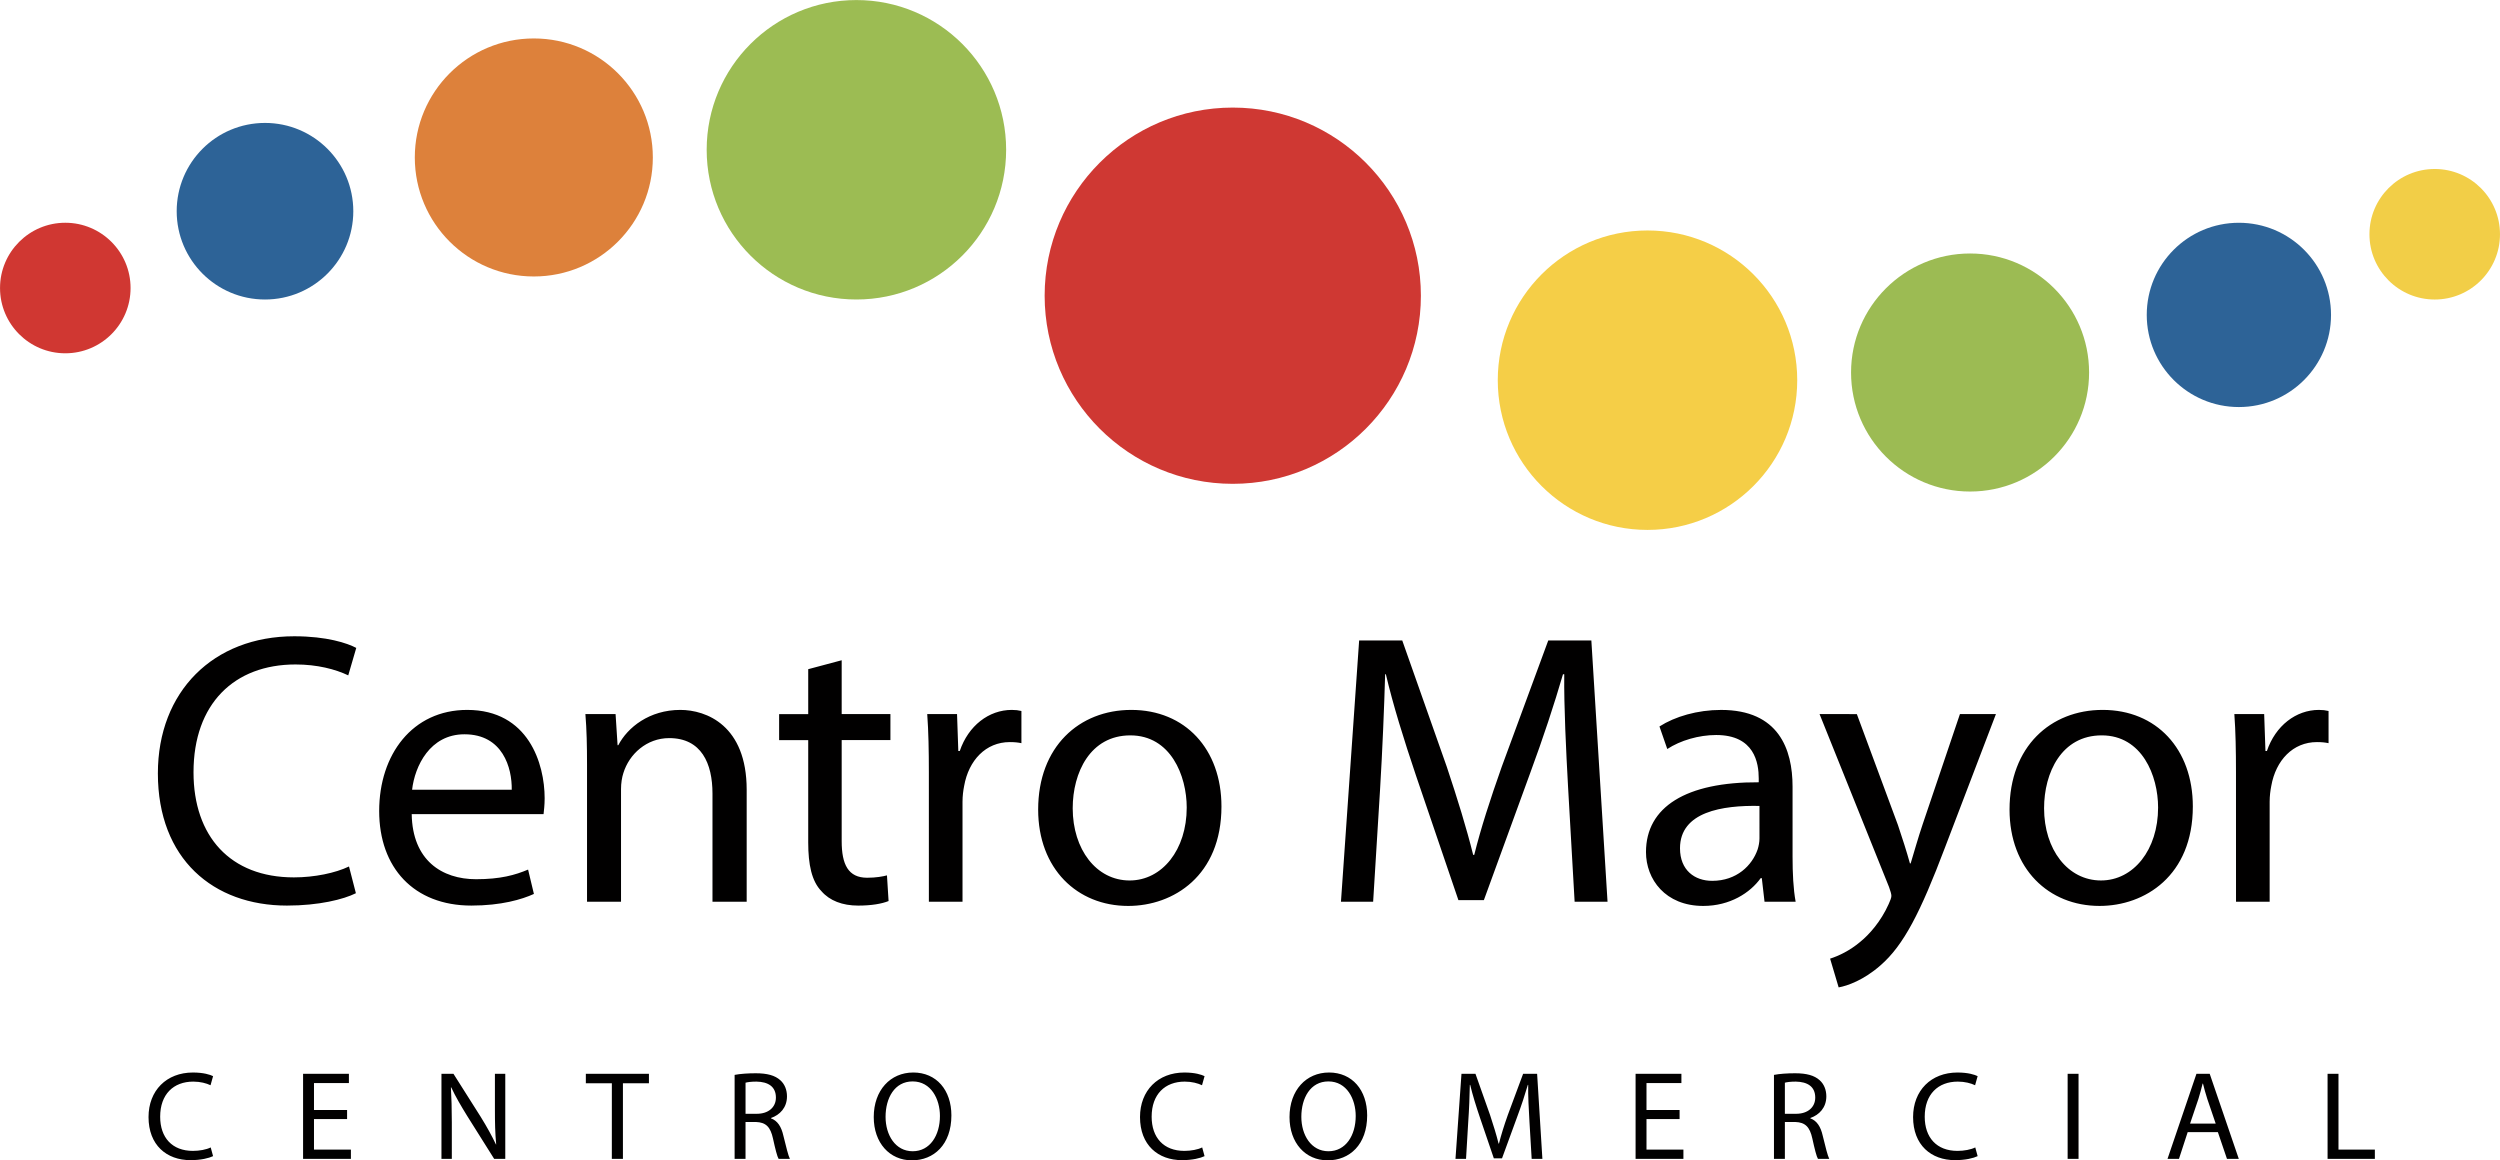
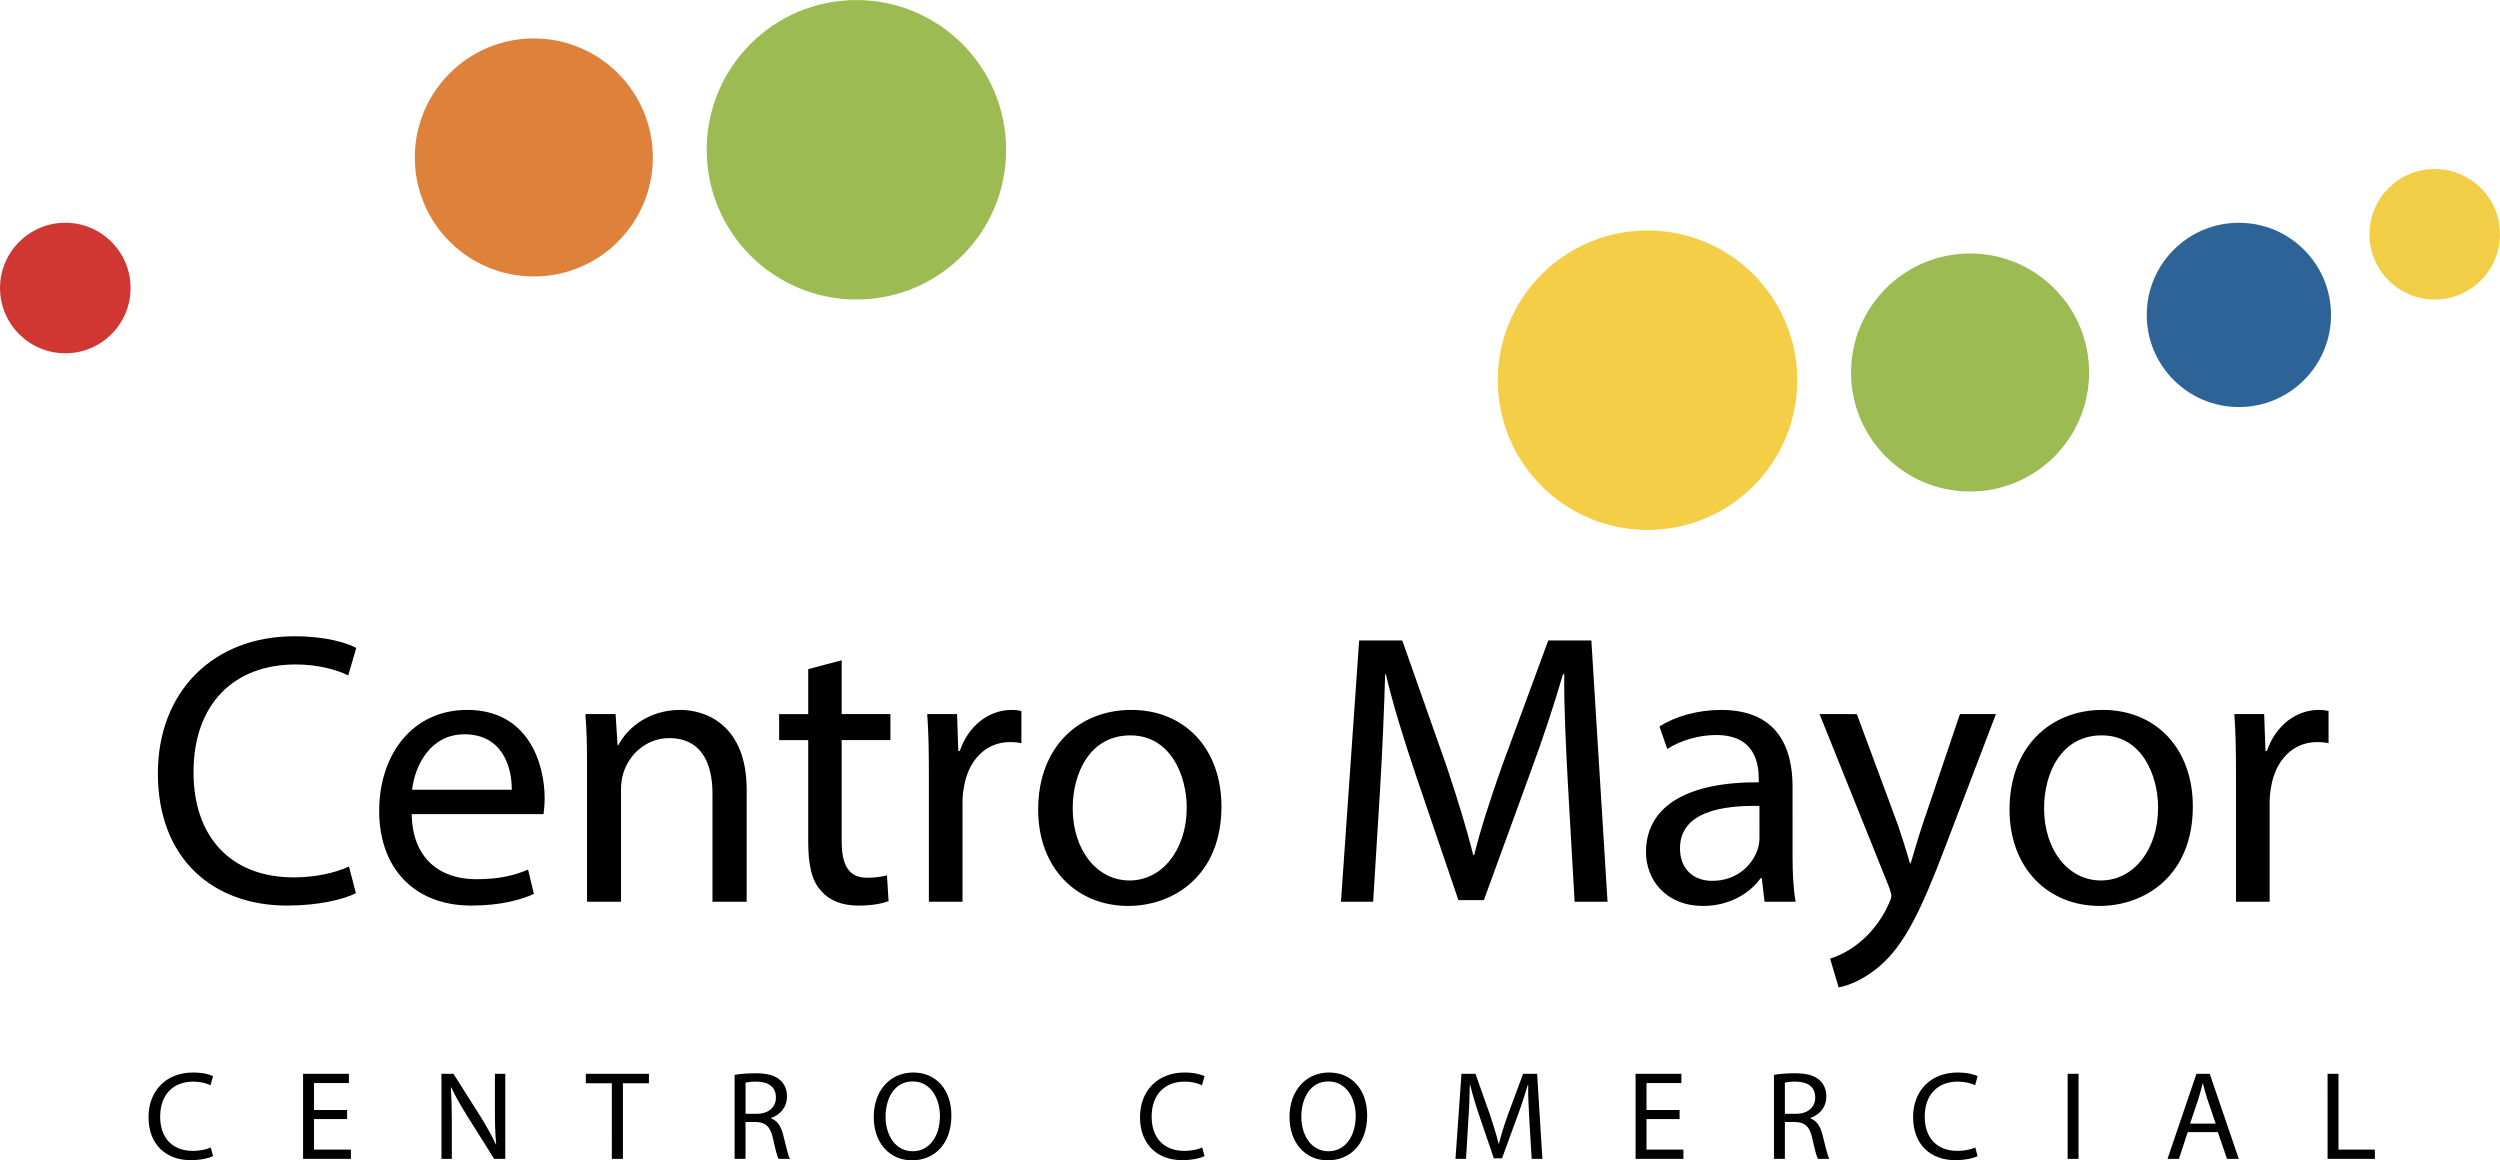
<svg xmlns="http://www.w3.org/2000/svg" xmlns:ns1="http://sodipodi.sourceforge.net/DTD/sodipodi-0.dtd" xmlns:ns2="http://www.inkscape.org/namespaces/inkscape" version="1.1" id="svg1" width="214.767" height="99.681" viewBox="0 0 214.767 99.681" ns1:docname="Micro Web Adcoming 2.ai">
  <defs id="defs1">
    <clipPath clipPathUnits="userSpaceOnUse" id="clipPath1973">
      <path d="M 0,8448.234 H 1920 V 0 H 0 Z" transform="translate(-984.021,-1104.641)" id="path1973" />
    </clipPath>
    <clipPath clipPathUnits="userSpaceOnUse" id="clipPath1975">
      <path d="M 0,8448.234 H 1920 V 0 H 0 Z" transform="translate(-957.299,-1114.043)" id="path1975" />
    </clipPath>
    <clipPath clipPathUnits="userSpaceOnUse" id="clipPath1977">
      <path d="M 0,8448.234 H 1920 V 0 H 0 Z" transform="translate(-1008.269,-1099.198)" id="path1977" />
    </clipPath>
    <clipPath clipPathUnits="userSpaceOnUse" id="clipPath1979">
      <path d="M 0,8448.234 H 1920 V 0 H 0 Z" transform="translate(-1027.073,-1099.693)" id="path1979" />
    </clipPath>
    <clipPath clipPathUnits="userSpaceOnUse" id="clipPath1981">
      <path d="M 0,8448.234 H 1920 V 0 H 0 Z" transform="translate(-1042.661,-1103.404)" id="path1981" />
    </clipPath>
    <clipPath clipPathUnits="userSpaceOnUse" id="clipPath1983">
      <path d="M 0,8448.234 H 1920 V 0 H 0 Z" transform="translate(-1053.548,-1108.6)" id="path1983" />
    </clipPath>
    <clipPath clipPathUnits="userSpaceOnUse" id="clipPath1985">
      <path d="M 0,8448.234 H 1920 V 0 H 0 Z" transform="translate(-934.536,-1113.548)" id="path1985" />
    </clipPath>
    <clipPath clipPathUnits="userSpaceOnUse" id="clipPath1987">
-       <path d="M 0,8448.234 H 1920 V 0 H 0 Z" transform="translate(-915.236,-1110.084)" id="path1987" />
+       <path d="M 0,8448.234 V 0 H 0 Z" transform="translate(-915.236,-1110.084)" id="path1987" />
    </clipPath>
    <clipPath clipPathUnits="userSpaceOnUse" id="clipPath1989">
      <path d="M 0,8448.234 H 1920 V 0 H 0 Z" transform="translate(-900.886,-1105.136)" id="path1989" />
    </clipPath>
  </defs>
  <ns1:namedview id="namedview1" pagecolor="#ffffff" bordercolor="#000000" borderopacity="0.25" ns2:showpageshadow="2" ns2:pageopacity="0.0" ns2:pagecheckerboard="0" ns2:deskcolor="#d1d1d1" />
  <g id="layer-MC2" ns2:groupmode="layer" ns2:label="mapa" transform="translate(-1189.964,-9766.049)">
    <path id="path1970" d="m 13.22,-2.273 c -0.879,0.422 -2.227,0.703 -3.551,0.703 -4.102,0 -6.469,-2.648 -6.469,-6.773 0,-4.418 2.625,-6.949 6.574,-6.949 1.395,0 2.566,0.305 3.398,0.703 l 0.516,-1.77 c -0.574,-0.305 -1.898,-0.75 -3.996,-0.75 -5.215,0 -8.789,3.562 -8.789,8.836 0,5.52 3.574,8.52 8.32,8.52 2.051,0 3.645,-0.398 4.441,-0.797 z m 12.539,-3.375 c 0.023,-0.223 0.07,-0.574 0.07,-1.02 0,-2.227 -1.043,-5.695 -4.992,-5.695 -3.527,0 -5.672,2.871 -5.672,6.516 0,3.645 2.227,6.094 5.941,6.094 1.934,0 3.258,-0.398 4.031,-0.75 l -0.375,-1.57 c -0.832,0.352 -1.781,0.621 -3.352,0.621 -2.203,0 -4.102,-1.219 -4.148,-4.195 z M 17.286,-7.218 c 0.176,-1.523 1.148,-3.574 3.375,-3.574 2.473,0 3.07,2.168 3.047,3.574 z M 28.56,5.1875e-4 h 2.191 V -7.265 c 0,-0.375 0.059,-0.75 0.152,-1.031 0.375,-1.219 1.5,-2.25 2.953,-2.25 2.074,0 2.789,1.629 2.789,3.574 V 5.1875e-4 H 38.849 V -7.218 c 0,-4.148 -2.602,-5.145 -4.277,-5.145 -1.992,0 -3.398,1.125 -3.996,2.273 h -0.047 l -0.129,-2.004 h -1.945 c 0.082,0.996 0.105,2.027 0.105,3.27 z M 42.815,-14.988 v 2.895 h -1.875 v 1.676 h 1.875 v 6.598 c 0,1.418 0.223,2.496 0.855,3.141 0.527,0.609 1.348,0.926 2.367,0.926 0.855,0 1.523,-0.117 1.957,-0.293 L 47.89,-1.699 c -0.27,0.07 -0.703,0.152 -1.277,0.152 -1.219,0 -1.641,-0.855 -1.641,-2.355 v -6.516 h 3.141 v -1.676 h -3.141 v -3.469 z M 50.591,5.1875e-4 h 2.168 V -6.445 c 0,-0.375 0.047,-0.727 0.105,-1.02 0.293,-1.652 1.395,-2.824 2.941,-2.824 0.305,0 0.527,0.023 0.75,0.07 v -2.074 c -0.199,-0.047 -0.375,-0.07 -0.621,-0.07 -1.477,0 -2.801,1.02 -3.352,2.648 h -0.094 l -0.082,-2.379 H 50.485 c 0.082,1.125 0.105,2.355 0.105,3.773 z M 63.634,-12.363 c -3.352,0 -6,2.367 -6,6.422 0,3.82 2.52,6.211 5.801,6.211 2.918,0 6.012,-1.945 6.012,-6.41 0,-3.703 -2.344,-6.223 -5.812,-6.223 z m -0.059,1.641 c 2.602,0 3.633,2.602 3.633,4.652 0,2.719 -1.582,4.699 -3.68,4.699 -2.145,0 -3.668,-2.004 -3.668,-4.652 0,-2.297 1.125,-4.699 3.715,-4.699 z M 92.207,5.1875e-4 h 2.121 L 93.285,-16.839 H 90.508 l -3,8.145 c -0.75,2.121 -1.348,3.973 -1.77,5.672 h -0.07 C 85.234,-4.769 84.66,-6.621 83.969,-8.695 L 81.098,-16.839 H 78.32 L 77.148,5.1875e-4 h 2.074 l 0.445,-7.219 c 0.152,-2.52 0.27,-5.344 0.328,-7.441 h 0.047 c 0.469,1.992 1.148,4.172 1.945,6.539 l 2.73,8.016 h 1.641 l 2.977,-8.168 c 0.855,-2.32 1.547,-4.418 2.121,-6.387 h 0.082 c -0.023,2.098 0.117,4.922 0.246,7.266 z m 14.244,0 c -0.152,-0.82 -0.199,-1.852 -0.199,-2.895 V -7.417 c 0,-2.426 -0.902,-4.945 -4.605,-4.945 -1.523,0 -2.965,0.422 -3.973,1.066 l 0.504,1.453 c 0.844,-0.551 2.027,-0.902 3.152,-0.902 2.473,0 2.742,1.805 2.742,2.801 V -7.699 c -4.676,-0.023 -7.266,1.582 -7.266,4.5 0,1.746 1.242,3.469 3.691,3.469 1.723,0 3.023,-0.844 3.703,-1.793 h 0.07 l 0.176,1.523 z m -2.332,-4.078 c 0,0.234 -0.047,0.48 -0.117,0.703 -0.352,1.031 -1.348,2.027 -2.93,2.027 -1.125,0 -2.074,-0.68 -2.074,-2.098 0,-2.355 2.73,-2.777 5.121,-2.73 z m 3.873,-8.016 4.477,11.145 c 0.094,0.27 0.152,0.445 0.152,0.574 0,0.129 -0.082,0.305 -0.176,0.527 -0.504,1.125 -1.254,1.969 -1.852,2.449 -0.656,0.551 -1.371,0.891 -1.922,1.066 l 0.551,1.852 c 0.551,-0.094 1.617,-0.469 2.695,-1.418 1.5,-1.301 2.578,-3.422 4.148,-7.57 l 3.293,-8.625 h -2.32 l -2.402,7.102 c -0.293,0.867 -0.551,1.793 -0.773,2.52 h -0.047 c -0.199,-0.727 -0.504,-1.676 -0.773,-2.473 l -2.648,-7.148 z m 18.243,-0.27 c -3.352,0 -6,2.367 -6,6.422 0,3.82 2.52,6.211 5.801,6.211 2.918,0 6.012,-1.945 6.012,-6.41 0,-3.703 -2.344,-6.223 -5.812,-6.223 z m -0.059,1.641 c 2.602,0 3.633,2.602 3.633,4.652 0,2.719 -1.582,4.699 -3.68,4.699 -2.145,0 -3.668,-2.004 -3.668,-4.652 0,-2.297 1.125,-4.699 3.715,-4.699 z M 134.831,5.1875e-4 H 136.999 V -6.445 c 0,-0.375 0.047,-0.727 0.105,-1.02 0.293,-1.652 1.395,-2.824 2.941,-2.824 0.305,0 0.527,0.023 0.75,0.07 v -2.074 c -0.199,-0.047 -0.375,-0.07 -0.621,-0.07 -1.477,0 -2.801,1.02 -3.352,2.648 h -0.094 l -0.082,-2.379 h -1.922 c 0.082,1.125 0.105,2.355 0.105,3.773 z m 0,0" style="fill:#010000;fill-opacity:1;fill-rule:nonzero;stroke:none" aria-label="Centro Mayor" transform="matrix(1.333,0,0,1.333,1202.323,9843.515)" />
    <path id="path1971" d="m 4.301,-0.738 c -0.281,0.141 -0.727,0.223 -1.148,0.223 -1.336,0 -2.109,-0.855 -2.109,-2.203 0,-1.441 0.855,-2.262 2.133,-2.262 0.457,0 0.844,0.105 1.113,0.234 l 0.164,-0.586 c -0.188,-0.094 -0.609,-0.234 -1.301,-0.234 -1.699,0 -2.859,1.16 -2.859,2.871 0,1.805 1.16,2.777 2.707,2.777 0.668,0 1.184,-0.129 1.453,-0.258 z M 13.09,-3.152 h -2.133 v -1.734 h 2.25 V -5.484 H 10.254 V 5.015625e-4 h 3.082 V -0.597 H 10.957 V -2.566 h 2.133 z m 6.75,3.152 V -2.343 c 0,-0.914 -0.023,-1.57 -0.059,-2.262 h 0.023 c 0.27,0.586 0.645,1.219 1.02,1.828 L 22.57,5.015625e-4 H 23.285 V -5.484 h -0.668 v 2.297 c 0,0.855 0.012,1.523 0.082,2.25 l -0.012,0.012 C 22.418,-1.488 22.102,-2.062 21.703,-2.707 L 19.945,-5.484 H 19.172 V 5.015625e-4 Z m 10.312,0 h 0.715 V -4.874 h 1.676 v -0.609 h -4.066 v 0.609 h 1.676 z m 7.913,0 h 0.703 V -2.378 h 0.668 c 0.645,0.023 0.938,0.316 1.102,1.066 0.152,0.691 0.27,1.16 0.363,1.312 h 0.727 C 41.522,-0.21 41.394,-0.738 41.206,-1.499 c -0.129,-0.574 -0.375,-0.961 -0.797,-1.113 v -0.023 c 0.574,-0.199 1.031,-0.668 1.031,-1.395 0,-0.422 -0.152,-0.797 -0.434,-1.043 -0.34,-0.305 -0.832,-0.445 -1.582,-0.445 -0.492,0 -1.008,0.035 -1.359,0.105 z M 38.769,-4.91 c 0.117,-0.035 0.363,-0.07 0.703,-0.07 0.75,0.012 1.254,0.316 1.254,1.031 0,0.621 -0.48,1.043 -1.23,1.043 h -0.727 z m 10.805,-0.656 c -1.465,0 -2.543,1.137 -2.543,2.871 0,1.664 1.02,2.789 2.461,2.789 1.406,0 2.543,-1.008 2.543,-2.895 0,-1.629 -0.961,-2.766 -2.461,-2.766 z m -0.035,0.574 c 1.184,0 1.758,1.137 1.758,2.227 0,1.242 -0.633,2.273 -1.758,2.273 -1.113,0 -1.746,-1.043 -1.746,-2.215 0,-1.207 0.574,-2.285 1.746,-2.285 z m 18.659,4.254 c -0.281,0.141 -0.727,0.223 -1.148,0.223 -1.336,0 -2.109,-0.855 -2.109,-2.203 0,-1.441 0.855,-2.262 2.133,-2.262 0.457,0 0.844,0.105 1.113,0.234 l 0.164,-0.586 c -0.188,-0.094 -0.609,-0.234 -1.301,-0.234 -1.699,0 -2.859,1.16 -2.859,2.871 0,1.805 1.16,2.777 2.707,2.777 0.668,0 1.184,-0.129 1.453,-0.258 z m 8.171,-4.828 c -1.465,0 -2.543,1.137 -2.543,2.871 0,1.664 1.02,2.789 2.461,2.789 1.406,0 2.543,-1.008 2.543,-2.895 0,-1.629 -0.961,-2.766 -2.461,-2.766 z m -0.035,0.574 c 1.184,0 1.758,1.137 1.758,2.227 0,1.242 -0.633,2.273 -1.758,2.273 -1.113,0 -1.746,-1.043 -1.746,-2.215 0,-1.207 0.574,-2.285 1.746,-2.285 z M 89.432,5.015625e-4 H 90.123 L 89.783,-5.484 h -0.902 l -0.984,2.648 c -0.246,0.691 -0.434,1.301 -0.574,1.852 h -0.023 C 87.158,-1.558 86.971,-2.156 86.748,-2.835 l -0.938,-2.648 H 84.908 L 84.522,5.015625e-4 h 0.68 L 85.342,-2.355 c 0.059,-0.82 0.094,-1.734 0.105,-2.414 h 0.023 c 0.152,0.645 0.375,1.359 0.633,2.121 l 0.891,2.613 h 0.527 l 0.973,-2.66 c 0.281,-0.75 0.504,-1.441 0.691,-2.074 h 0.023 c -0.012,0.68 0.035,1.594 0.082,2.367 z M 98.965,-3.152 h -2.133 v -1.734 h 2.25 V -5.484 H 96.129 V 5.015625e-4 h 3.082 V -0.597 H 96.832 V -2.566 h 2.133 z M 105.047,5.015625e-4 h 0.703 V -2.378 h 0.668 c 0.645,0.023 0.938,0.316 1.102,1.066 0.152,0.691 0.27,1.16 0.363,1.312 h 0.727 C 108.504,-0.21 108.375,-0.738 108.188,-1.499 c -0.129,-0.574 -0.375,-0.961 -0.797,-1.113 v -0.023 c 0.574,-0.199 1.031,-0.668 1.031,-1.395 0,-0.422 -0.152,-0.797 -0.434,-1.043 -0.34,-0.305 -0.832,-0.445 -1.582,-0.445 -0.492,0 -1.008,0.035 -1.359,0.105 z M 105.75,-4.91 c 0.117,-0.035 0.363,-0.07 0.703,-0.07 0.75,0.012 1.254,0.316 1.254,1.031 0,0.621 -0.48,1.043 -1.23,1.043 h -0.727 z m 12.27,4.172 c -0.281,0.141 -0.727,0.223 -1.148,0.223 -1.336,0 -2.109,-0.855 -2.109,-2.203 0,-1.441 0.855,-2.262 2.133,-2.262 0.457,0 0.844,0.105 1.113,0.234 l 0.164,-0.586 c -0.188,-0.094 -0.609,-0.234 -1.301,-0.234 -1.699,0 -2.859,1.16 -2.859,2.871 0,1.805 1.16,2.777 2.707,2.777 0.668,0 1.184,-0.129 1.453,-0.258 z m 5.953,-4.746 V 5.015625e-4 h 0.703 V -5.484 Z m 9.683,3.762 0.586,1.723 h 0.762 l -1.875,-5.484 h -0.855 L 130.409,5.015625e-4 h 0.738 l 0.562,-1.723 z m -1.793,-0.551 0.539,-1.594 c 0.105,-0.328 0.188,-0.668 0.27,-0.984 h 0.023 c 0.082,0.316 0.164,0.645 0.281,0.996 l 0.539,1.582 z m 8.862,2.273 h 3.047 V -0.597 h -2.344 V -5.484 h -0.703 z m 0,0" style="fill:#010000;fill-opacity:1;fill-rule:nonzero;stroke:none" aria-label="C  E  N  T  R  O     C  O  M  E  R  C  I  A  L" transform="matrix(1.333,0,0,1.333,1202.332,9865.605)" />
-     <path id="path1972" d="m 0,0 c 0,-6.696 -5.428,-12.124 -12.124,-12.124 -6.696,0 -12.124,5.428 -12.124,12.124 0,6.695 5.428,12.124 12.124,12.124 C -5.428,12.124 0,6.695 0,0" style="fill:#cf3833;fill-opacity:1;fill-rule:nonzero;stroke:none" transform="matrix(1.333,0,0,-1.333,1312.028,9791.452)" clip-path="url(#clipPath1973)" />
    <path id="path1974" d="m 0,0 c 0,-5.329 -4.32,-9.649 -9.649,-9.649 -5.33,0 -9.65,4.32 -9.65,9.649 0,5.329 4.32,9.649 9.65,9.649 C -4.32,9.649 0,5.329 0,0" style="fill:#9cbc53;fill-opacity:1;fill-rule:nonzero;stroke:none" transform="matrix(1.333,0,0,-1.333,1276.398,9778.916)" clip-path="url(#clipPath1975)" />
    <path id="path1976" d="m 0,0 c 0,-5.329 -4.32,-9.649 -9.649,-9.649 -5.33,0 -9.65,4.32 -9.65,9.649 0,5.329 4.32,9.649 9.65,9.649 C -4.32,9.649 0,5.329 0,0" style="fill:#f5ce47;fill-opacity:1;fill-rule:nonzero;stroke:none" transform="matrix(1.333,0,0,-1.333,1344.358,9798.71)" clip-path="url(#clipPath1977)" />
    <path id="path1978" d="m 0,0 c 0,-4.236 -3.434,-7.671 -7.67,-7.671 -4.236,0 -7.67,3.435 -7.67,7.671 0,4.235 3.434,7.67 7.67,7.67 C -3.434,7.67 0,4.235 0,0" style="fill:#9cbb53;fill-opacity:1;fill-rule:nonzero;stroke:none" transform="matrix(1.333,0,0,-1.333,1369.431,9798.05)" clip-path="url(#clipPath1979)" />
    <path id="path1980" d="m 0,0 c 0,-3.279 -2.659,-5.938 -5.938,-5.938 -3.28,0 -5.938,2.659 -5.938,5.938 0,3.279 2.658,5.938 5.938,5.938 C -2.659,5.938 0,3.279 0,0" style="fill:#2d6397;fill-opacity:1;fill-rule:nonzero;stroke:none" transform="matrix(1.333,0,0,-1.333,1390.215,9793.102)" clip-path="url(#clipPath1981)" />
    <path id="path1982" d="m 0,0 c 0,-2.323 -1.883,-4.206 -4.206,-4.206 -2.323,0 -4.207,1.883 -4.207,4.206 0,2.323 1.884,4.206 4.207,4.206 C -1.883,4.206 0,2.323 0,0" style="fill:#f2ce47;fill-opacity:1;fill-rule:nonzero;stroke:none" transform="matrix(1.333,0,0,-1.333,1404.73,9786.173)" clip-path="url(#clipPath1983)" />
    <path id="path1984" d="m 0,0 c 0,-4.236 -3.434,-7.67 -7.67,-7.67 -4.236,0 -7.67,3.434 -7.67,7.67 0,4.236 3.434,7.67 7.67,7.67 C -3.434,7.67 0,4.236 0,0" style="fill:#dd813b;fill-opacity:1;fill-rule:nonzero;stroke:none" transform="matrix(1.333,0,0,-1.333,1246.047,9779.576)" clip-path="url(#clipPath1985)" />
    <path id="path1986" d="m 0,0 c 0,-3.143 -2.548,-5.69 -5.691,-5.69 -3.143,0 -5.691,2.547 -5.691,5.69 0,3.143 2.548,5.69 5.691,5.69 C -2.548,5.69 0,3.143 0,0" style="fill:#2d6397;fill-opacity:1;fill-rule:nonzero;stroke:none" transform="matrix(1.333,0,0,-1.333,1220.315,9784.194)" clip-path="url(#clipPath1987)" />
    <path id="path1988" d="m 0,0 c 0,-2.323 -1.883,-4.207 -4.207,-4.207 -2.322,0 -4.206,1.884 -4.206,4.207 0,2.322 1.884,4.206 4.206,4.206 C -1.883,4.206 0,2.322 0,0" style="fill:#d03732;fill-opacity:1;fill-rule:nonzero;stroke:none" transform="matrix(1.333,0,0,-1.333,1201.181,9790.792)" clip-path="url(#clipPath1989)" />
  </g>
</svg>